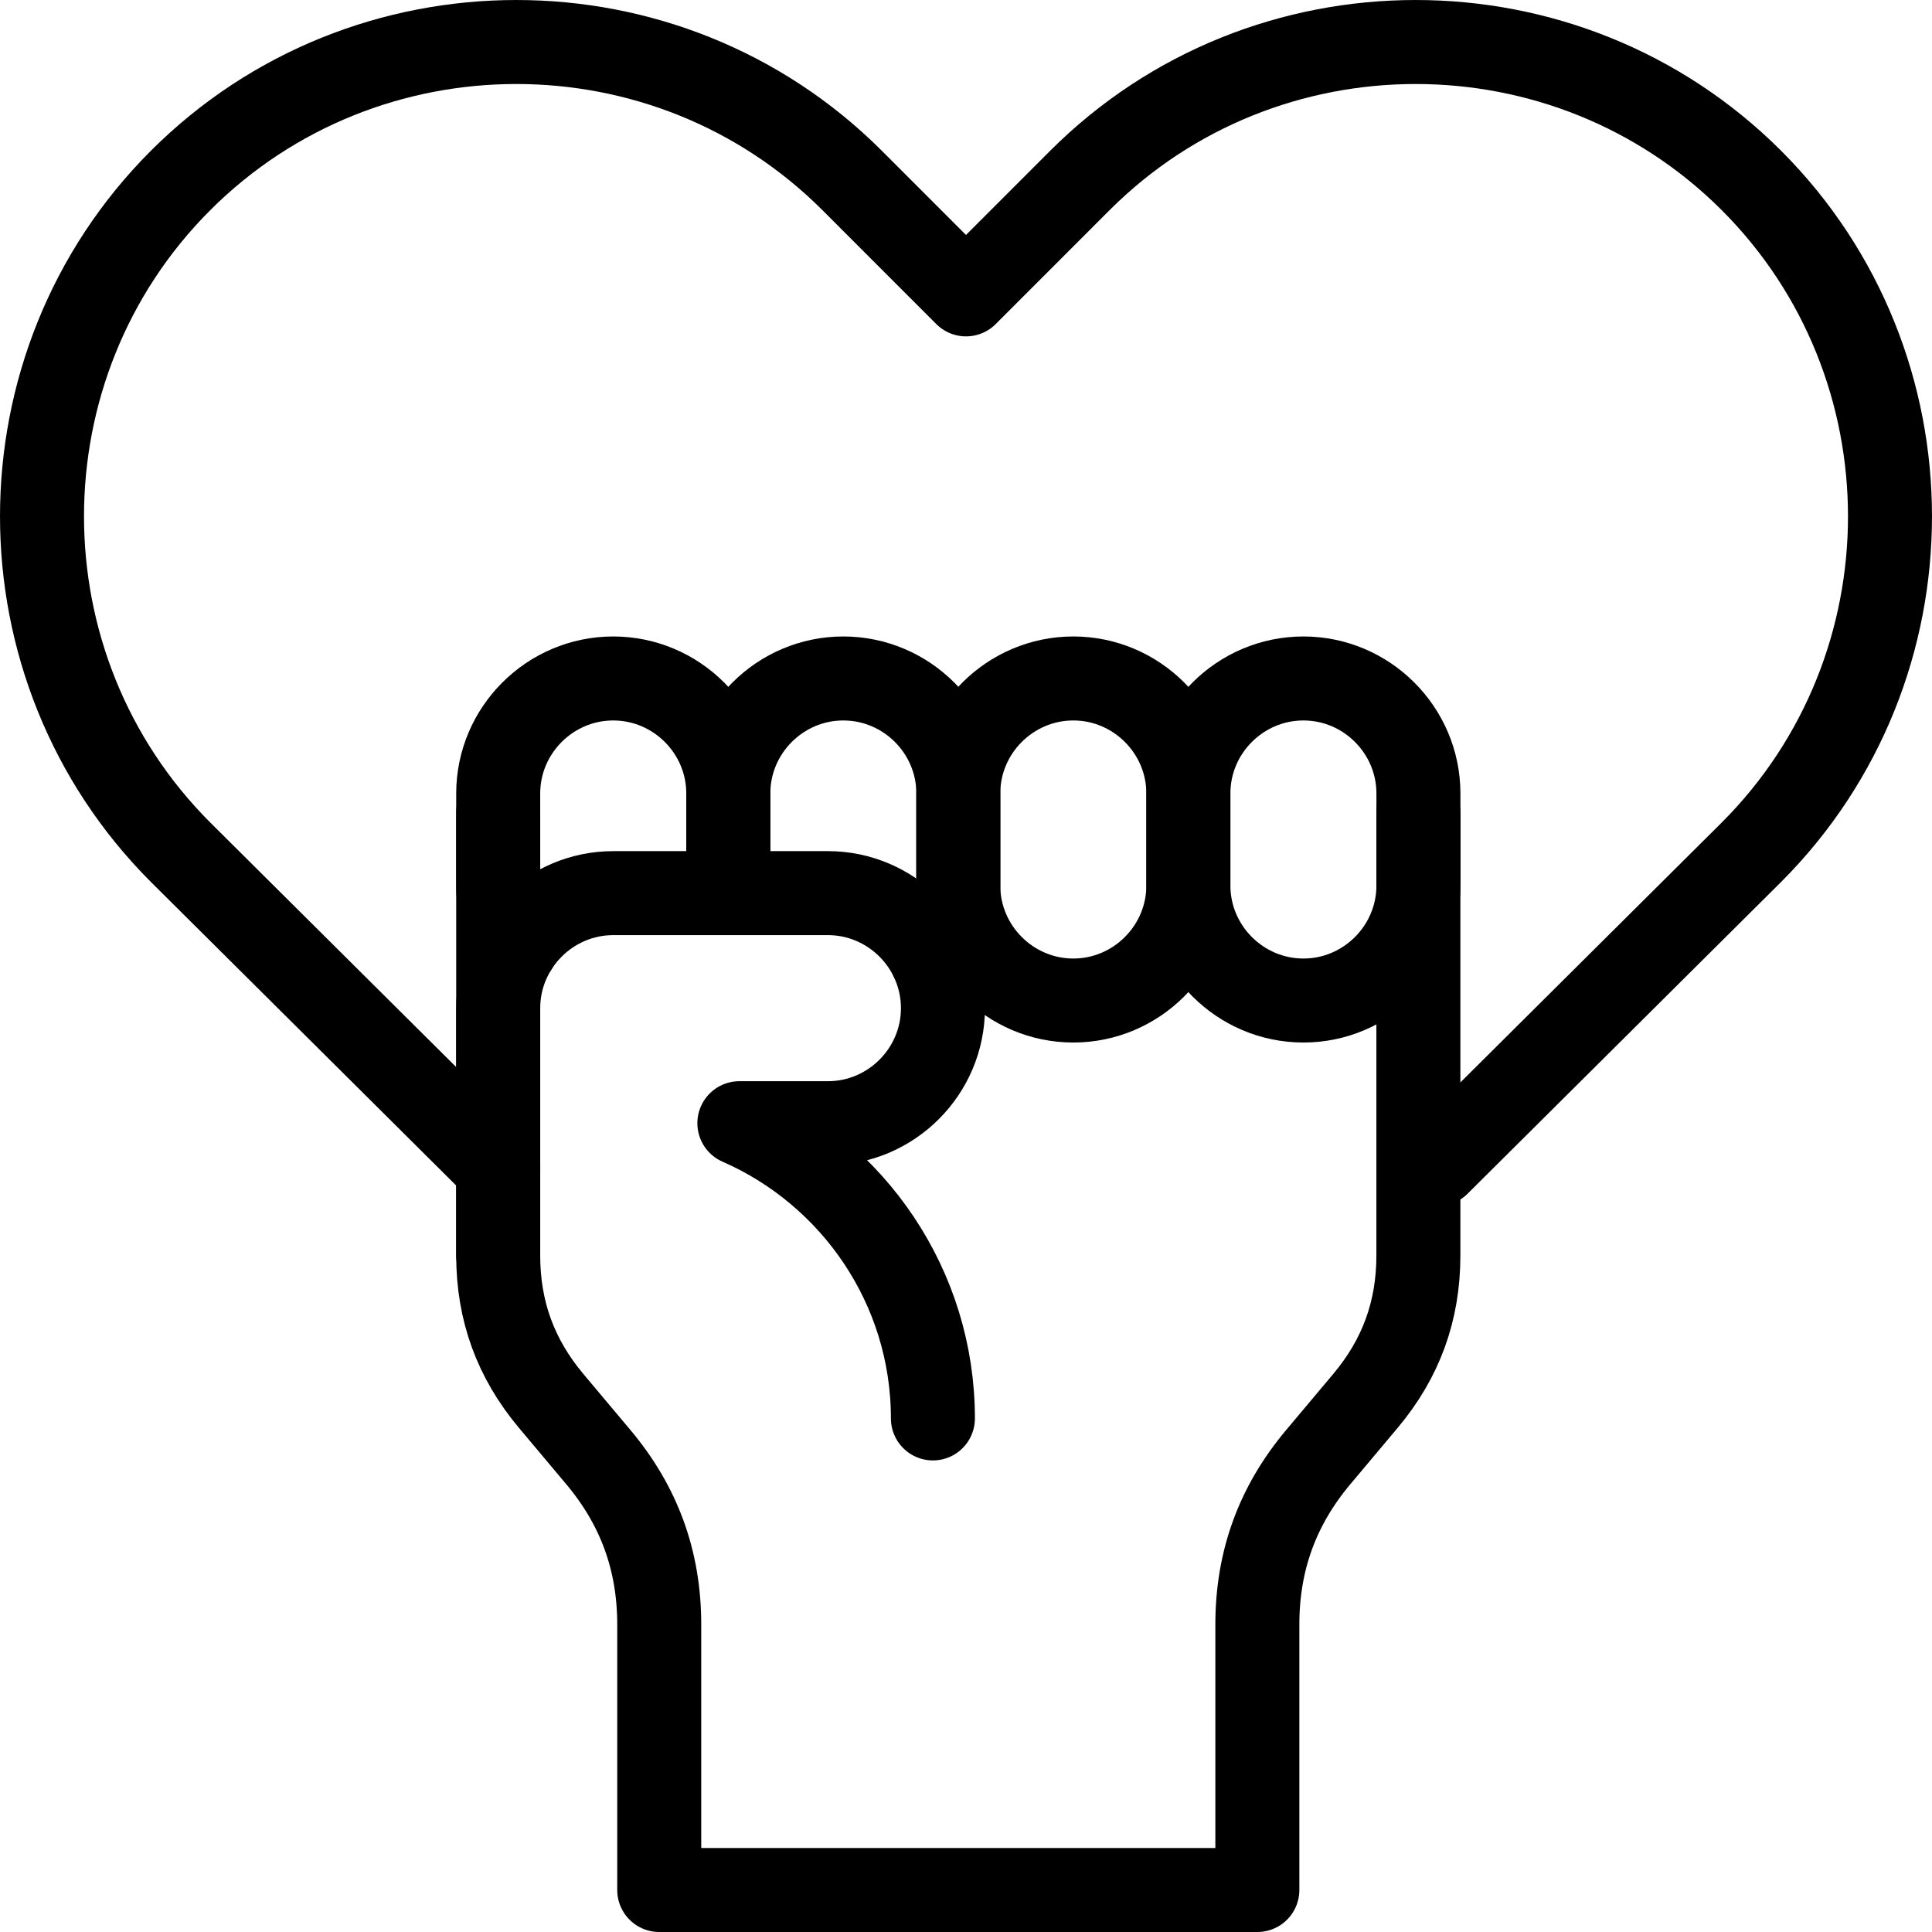
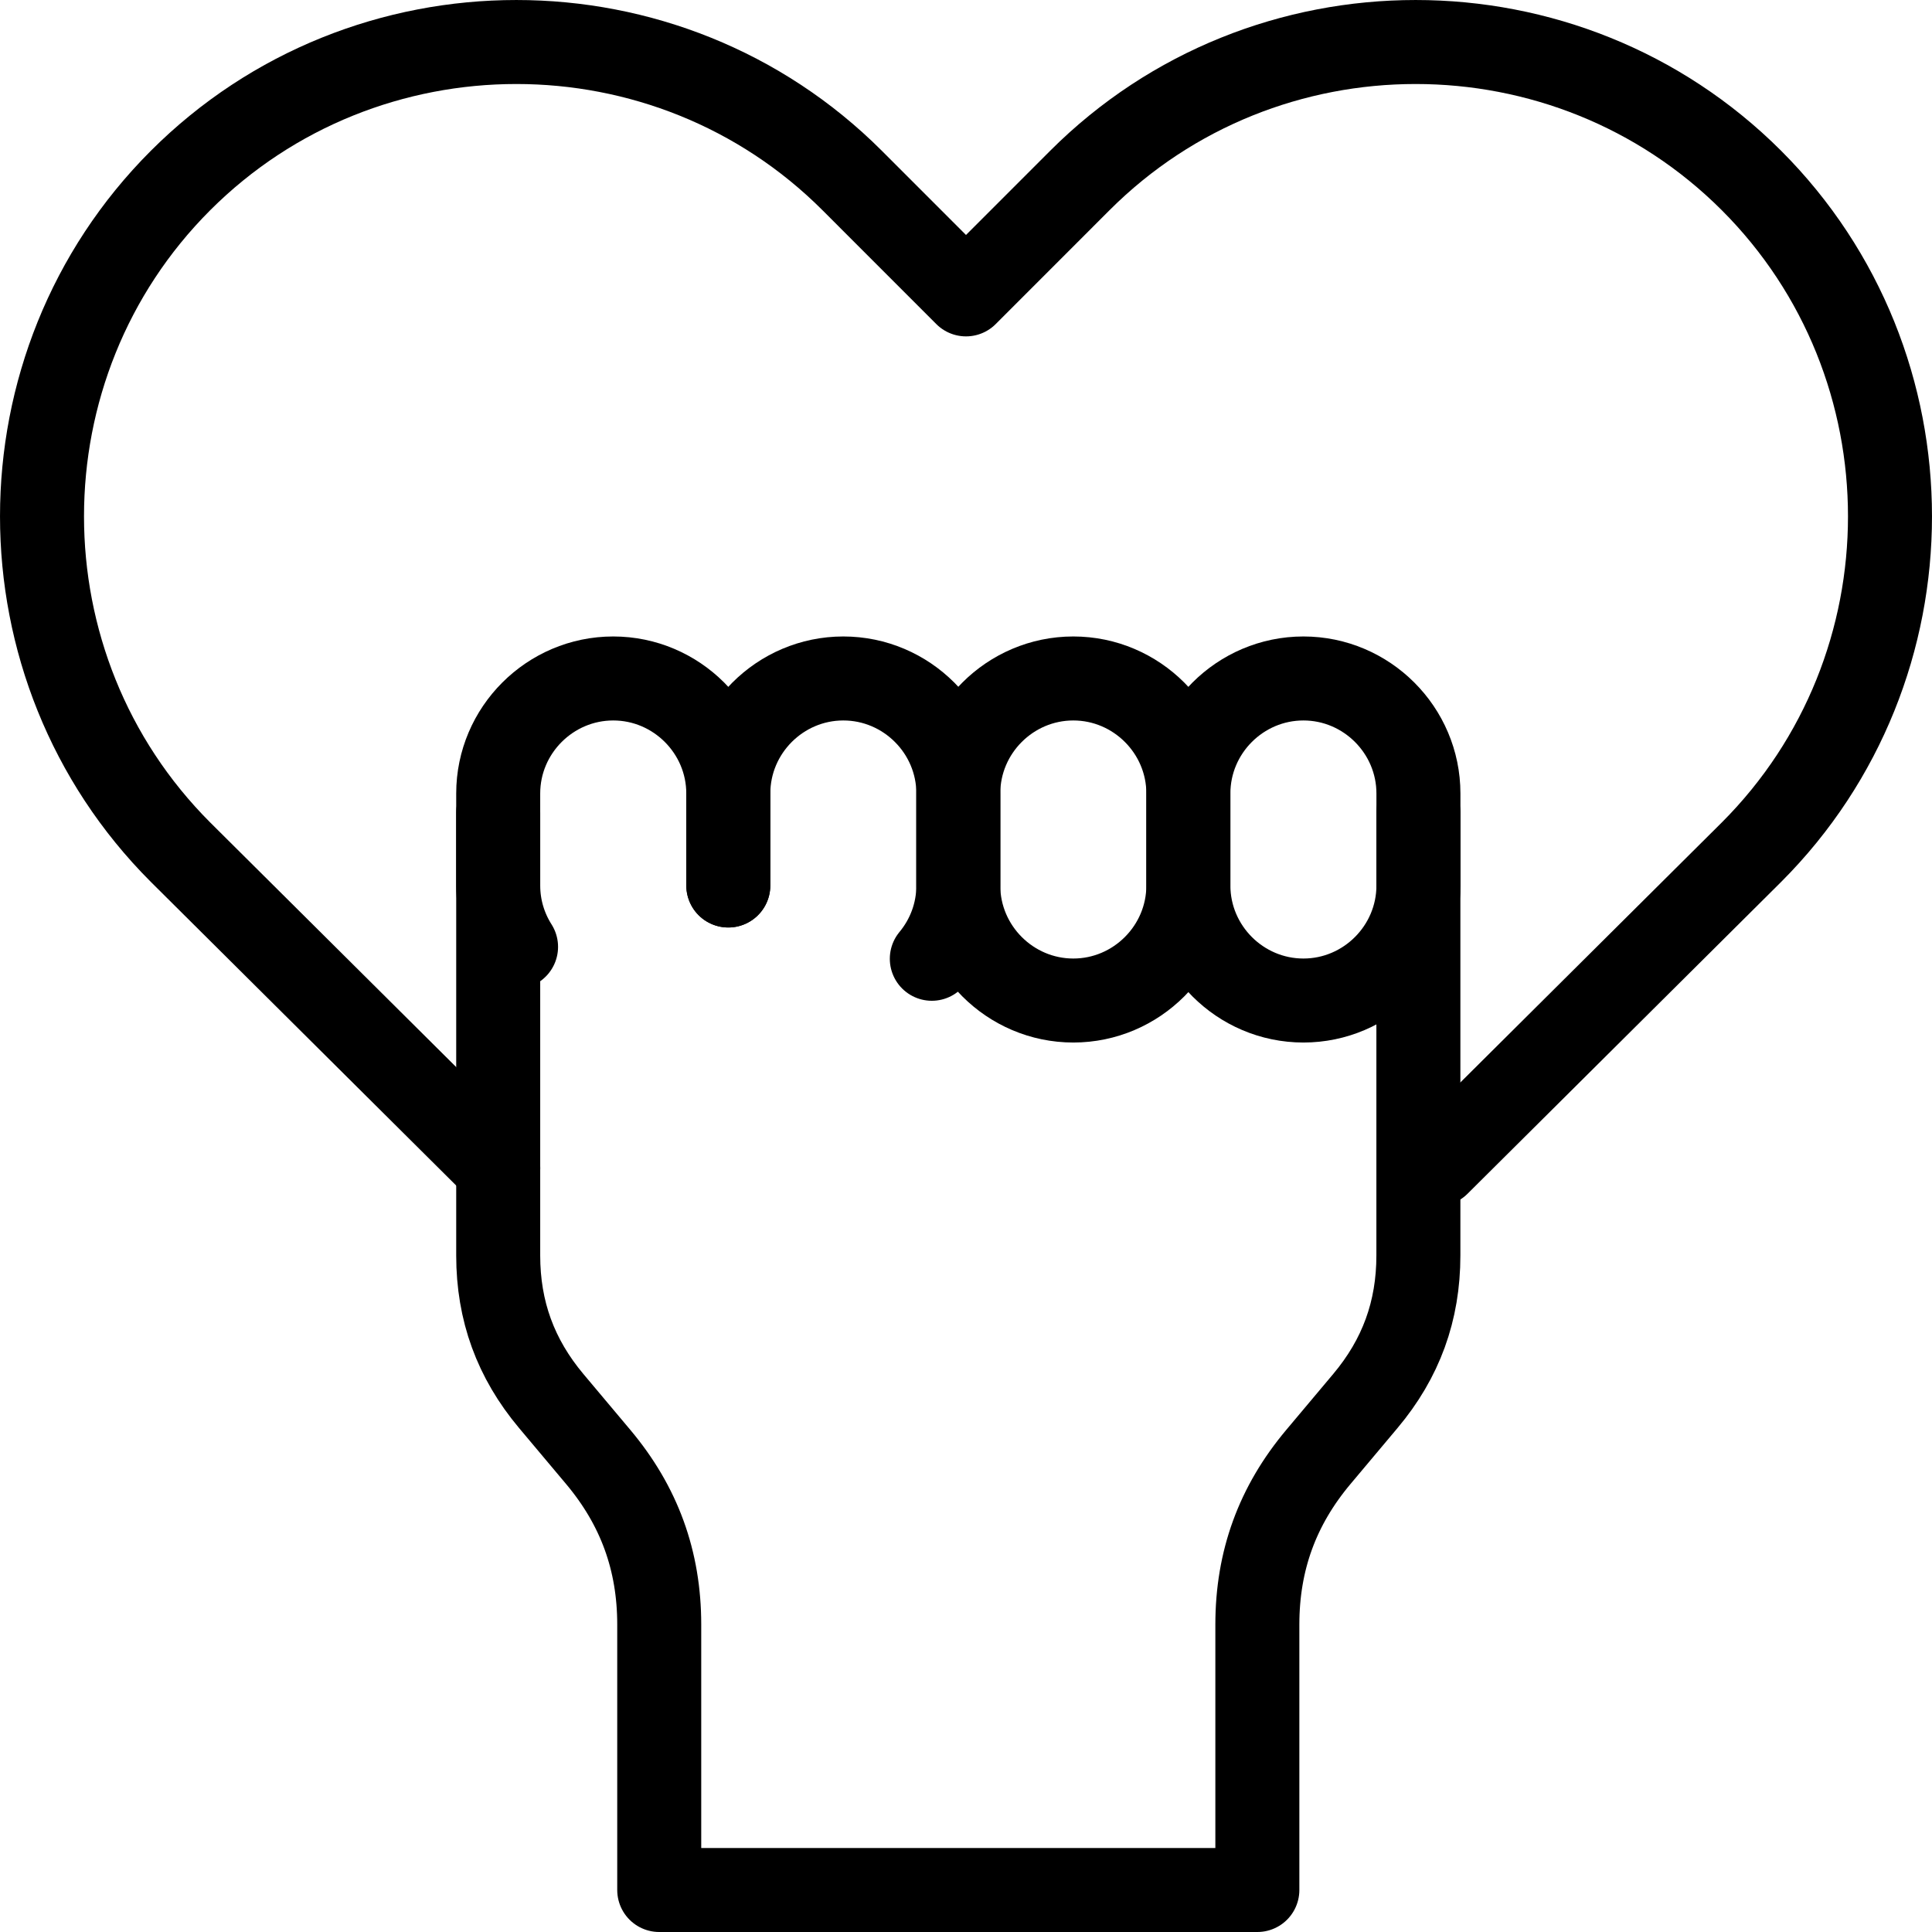
<svg xmlns="http://www.w3.org/2000/svg" width="46" height="46" viewBox="0 0 46 46" fill="none">
  <path d="M11.863 27.812L4.298 20.29C-0.099 15.892 -0.099 8.696 4.298 4.298C8.696 -0.099 15.892 -0.099 20.29 4.298L23 7.009L25.71 4.298C30.108 -0.099 37.304 -0.099 41.702 4.298C46.099 8.696 46.099 15.892 41.702 20.29L34.236 27.714" stroke="black" stroke-width="2" stroke-miterlimit="22.926" stroke-linecap="round" stroke-linejoin="round" />
  <path d="M33.771 19.349V29.893C33.771 31.212 33.358 32.347 32.509 33.357L31.391 34.688C30.413 35.852 29.937 37.16 29.937 38.68V45H15.696V38.68C15.696 37.16 15.22 35.852 14.242 34.688L13.124 33.357C12.276 32.346 11.862 31.212 11.862 29.893V19.349" stroke="black" stroke-width="2" stroke-miterlimit="22.926" stroke-linecap="round" stroke-linejoin="round" />
  <path fill-rule="evenodd" clip-rule="evenodd" d="M31.034 16.154C32.54 16.154 33.772 17.386 33.772 18.892V21.083C33.772 22.589 32.54 23.822 31.034 23.822C29.527 23.822 28.295 22.589 28.295 21.083V18.892C28.295 17.386 29.527 16.154 31.034 16.154Z" stroke="black" stroke-width="2" stroke-miterlimit="22.926" stroke-linecap="round" stroke-linejoin="round" />
  <path fill-rule="evenodd" clip-rule="evenodd" d="M25.555 16.154C27.061 16.154 28.294 17.386 28.294 18.892V21.083C28.294 22.589 27.061 23.822 25.555 23.822C24.049 23.822 22.816 22.589 22.816 21.083V18.892C22.816 17.386 24.049 16.154 25.555 16.154Z" stroke="black" stroke-width="2" stroke-miterlimit="22.926" stroke-linecap="round" stroke-linejoin="round" />
  <path d="M17.341 21.083V18.892C17.341 17.386 18.573 16.154 20.079 16.154C21.586 16.154 22.818 17.386 22.818 18.892V21.083C22.818 21.745 22.58 22.354 22.186 22.828" stroke="black" stroke-width="2" stroke-miterlimit="22.926" stroke-linecap="round" stroke-linejoin="round" />
  <path d="M12.287 22.544C12.018 22.12 11.862 21.619 11.862 21.083V18.892C11.862 17.386 13.095 16.154 14.601 16.154C16.107 16.154 17.34 17.386 17.34 18.892V21.083" stroke="black" stroke-width="2" stroke-miterlimit="22.926" stroke-linecap="round" stroke-linejoin="round" />
-   <path d="M11.862 29.893C11.862 27.93 11.862 25.967 11.862 24.004C11.862 22.498 13.095 21.265 14.601 21.265H19.713C21.219 21.265 22.451 22.498 22.451 24.004C22.451 25.51 21.219 26.743 19.713 26.743H17.604C20.312 27.928 22.212 30.635 22.212 33.772" stroke="black" stroke-width="2" stroke-miterlimit="22.926" stroke-linecap="round" stroke-linejoin="round" />
</svg>